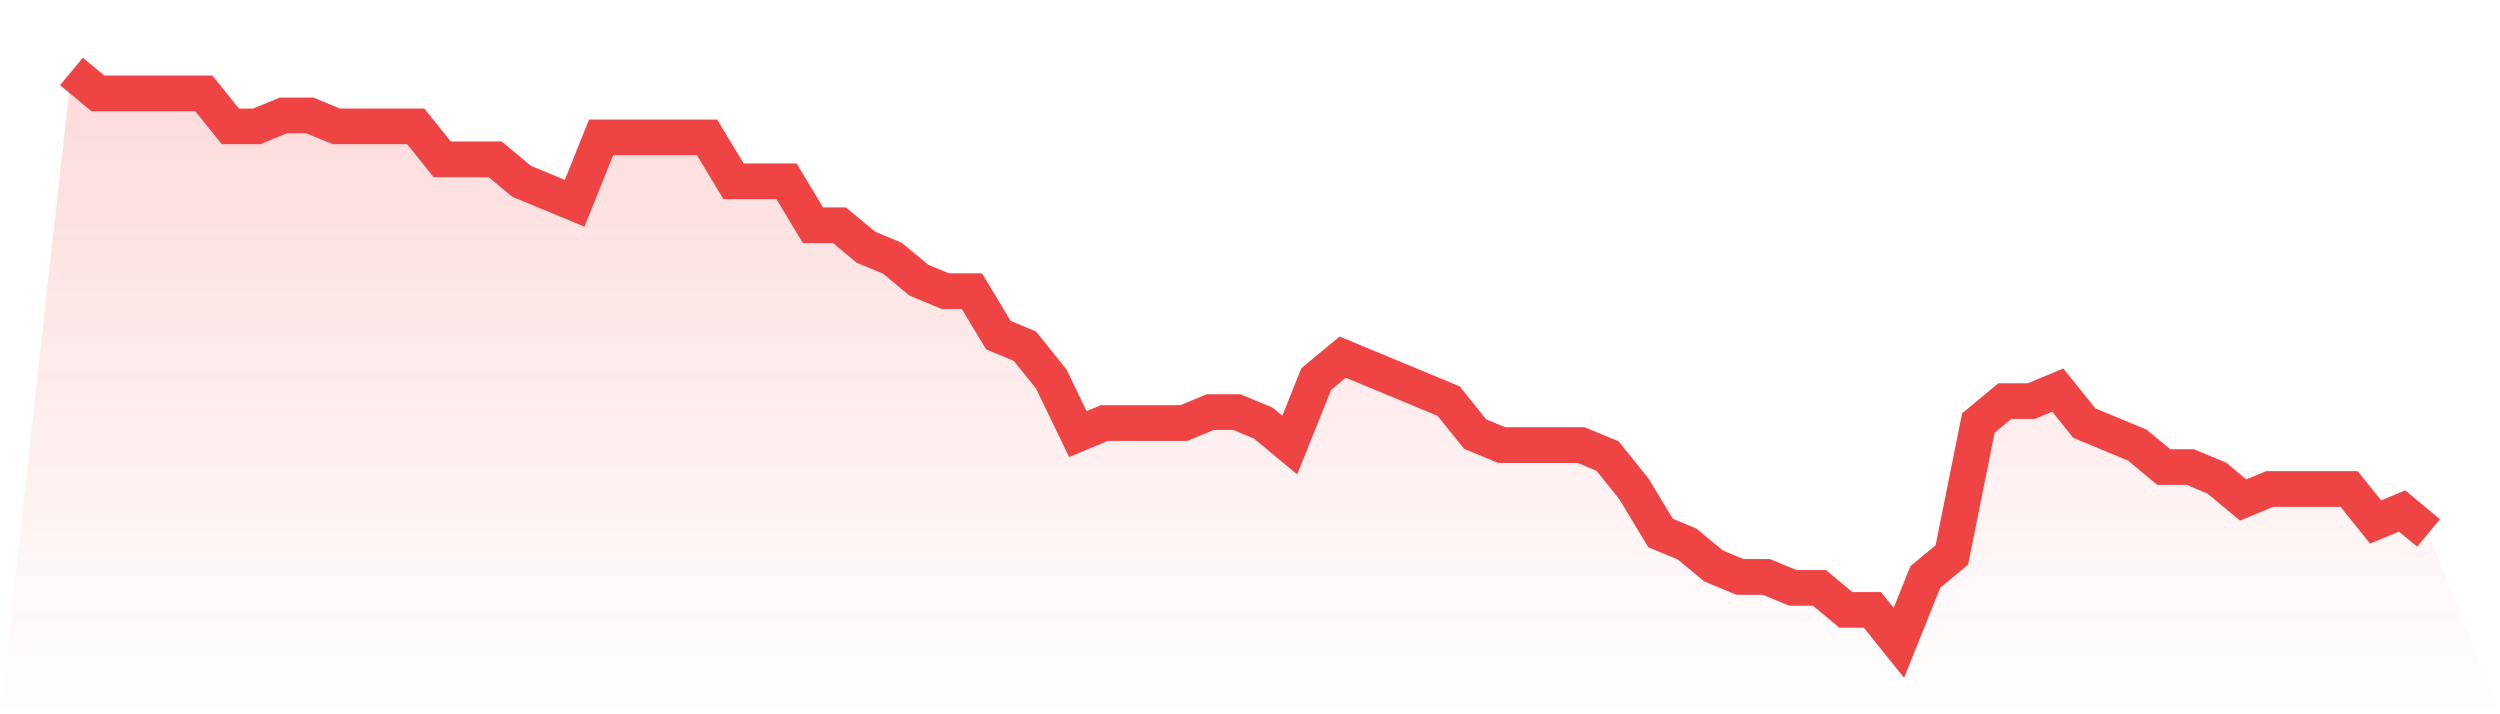
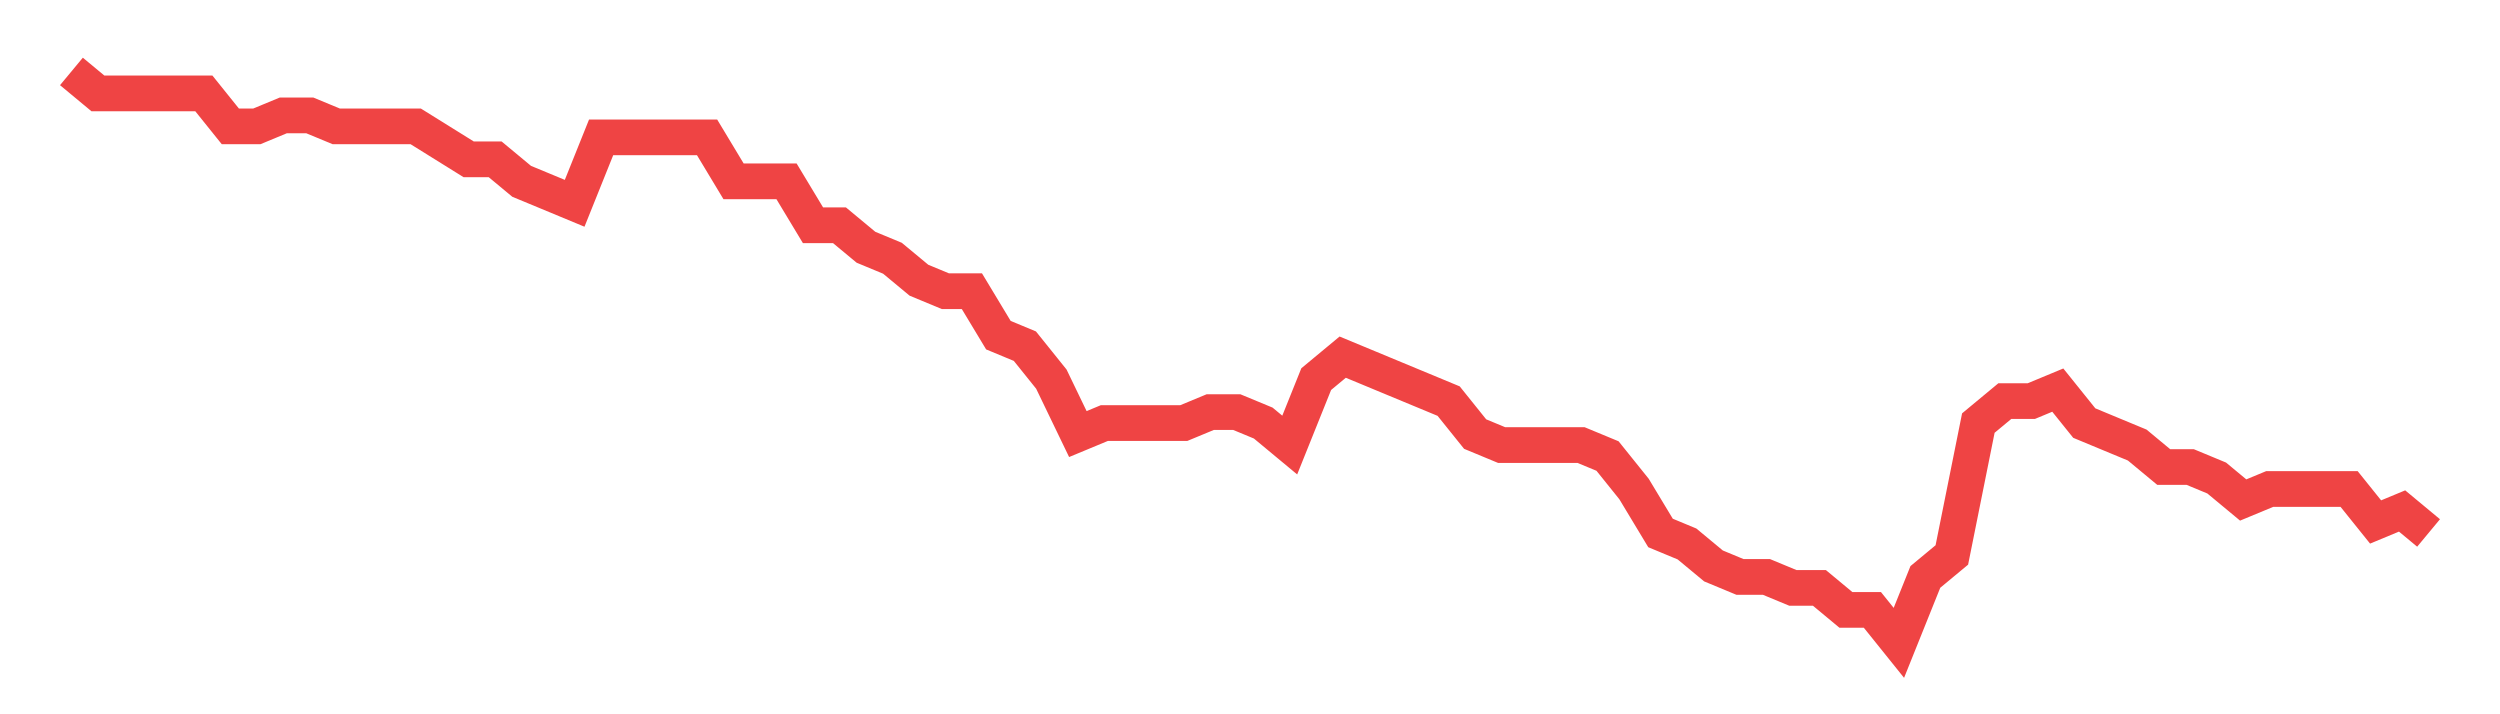
<svg xmlns="http://www.w3.org/2000/svg" viewBox="0 0 140 40">
  <defs>
    <linearGradient id="gradient" x1="0" x2="0" y1="0" y2="1">
      <stop offset="0%" stop-color="#ef4444" stop-opacity="0.2" />
      <stop offset="100%" stop-color="#ef4444" stop-opacity="0" />
    </linearGradient>
  </defs>
-   <path d="M4,4 L4,4 L5.483,5.231 L6.966,5.231 L8.449,5.231 L9.933,5.231 L11.416,5.231 L12.899,7.077 L14.382,7.077 L15.865,6.462 L17.348,6.462 L18.831,7.077 L20.315,7.077 L21.798,7.077 L23.281,7.077 L24.764,8.923 L26.247,8.923 L27.73,8.923 L29.213,10.154 L30.697,10.769 L32.18,11.385 L33.663,7.692 L35.146,7.692 L36.629,7.692 L38.112,7.692 L39.596,7.692 L41.079,10.154 L42.562,10.154 L44.045,10.154 L45.528,12.615 L47.011,12.615 L48.494,13.846 L49.978,14.462 L51.461,15.692 L52.944,16.308 L54.427,16.308 L55.91,18.769 L57.393,19.385 L58.876,21.231 L60.36,24.308 L61.843,23.692 L63.326,23.692 L64.809,23.692 L66.292,23.692 L67.775,23.077 L69.258,23.077 L70.742,23.692 L72.225,24.923 L73.708,21.231 L75.191,20 L76.674,20.615 L78.157,21.231 L79.64,21.846 L81.124,22.462 L82.607,24.308 L84.09,24.923 L85.573,24.923 L87.056,24.923 L88.539,24.923 L90.022,25.538 L91.506,27.385 L92.989,29.846 L94.472,30.462 L95.955,31.692 L97.438,32.308 L98.921,32.308 L100.404,32.923 L101.888,32.923 L103.371,34.154 L104.854,34.154 L106.337,36 L107.82,32.308 L109.303,31.077 L110.787,23.692 L112.27,22.462 L113.753,22.462 L115.236,21.846 L116.719,23.692 L118.202,24.308 L119.685,24.923 L121.169,26.154 L122.652,26.154 L124.135,26.769 L125.618,28 L127.101,27.385 L128.584,27.385 L130.067,27.385 L131.551,27.385 L133.034,29.231 L134.517,28.615 L136,29.846 L140,40 L0,40 z" fill="url(#gradient)" />
-   <path d="M4,4 L4,4 L5.483,5.231 L6.966,5.231 L8.449,5.231 L9.933,5.231 L11.416,5.231 L12.899,7.077 L14.382,7.077 L15.865,6.462 L17.348,6.462 L18.831,7.077 L20.315,7.077 L21.798,7.077 L23.281,7.077 L24.764,8.923 L26.247,8.923 L27.73,8.923 L29.213,10.154 L30.697,10.769 L32.18,11.385 L33.663,7.692 L35.146,7.692 L36.629,7.692 L38.112,7.692 L39.596,7.692 L41.079,10.154 L42.562,10.154 L44.045,10.154 L45.528,12.615 L47.011,12.615 L48.494,13.846 L49.978,14.462 L51.461,15.692 L52.944,16.308 L54.427,16.308 L55.91,18.769 L57.393,19.385 L58.876,21.231 L60.36,24.308 L61.843,23.692 L63.326,23.692 L64.809,23.692 L66.292,23.692 L67.775,23.077 L69.258,23.077 L70.742,23.692 L72.225,24.923 L73.708,21.231 L75.191,20 L76.674,20.615 L78.157,21.231 L79.64,21.846 L81.124,22.462 L82.607,24.308 L84.09,24.923 L85.573,24.923 L87.056,24.923 L88.539,24.923 L90.022,25.538 L91.506,27.385 L92.989,29.846 L94.472,30.462 L95.955,31.692 L97.438,32.308 L98.921,32.308 L100.404,32.923 L101.888,32.923 L103.371,34.154 L104.854,34.154 L106.337,36 L107.82,32.308 L109.303,31.077 L110.787,23.692 L112.27,22.462 L113.753,22.462 L115.236,21.846 L116.719,23.692 L118.202,24.308 L119.685,24.923 L121.169,26.154 L122.652,26.154 L124.135,26.769 L125.618,28 L127.101,27.385 L128.584,27.385 L130.067,27.385 L131.551,27.385 L133.034,29.231 L134.517,28.615 L136,29.846" fill="none" stroke="#ef4444" stroke-width="2" />
+   <path d="M4,4 L4,4 L5.483,5.231 L6.966,5.231 L8.449,5.231 L9.933,5.231 L11.416,5.231 L12.899,7.077 L14.382,7.077 L15.865,6.462 L17.348,6.462 L18.831,7.077 L20.315,7.077 L21.798,7.077 L23.281,7.077 L26.247,8.923 L27.73,8.923 L29.213,10.154 L30.697,10.769 L32.18,11.385 L33.663,7.692 L35.146,7.692 L36.629,7.692 L38.112,7.692 L39.596,7.692 L41.079,10.154 L42.562,10.154 L44.045,10.154 L45.528,12.615 L47.011,12.615 L48.494,13.846 L49.978,14.462 L51.461,15.692 L52.944,16.308 L54.427,16.308 L55.91,18.769 L57.393,19.385 L58.876,21.231 L60.36,24.308 L61.843,23.692 L63.326,23.692 L64.809,23.692 L66.292,23.692 L67.775,23.077 L69.258,23.077 L70.742,23.692 L72.225,24.923 L73.708,21.231 L75.191,20 L76.674,20.615 L78.157,21.231 L79.64,21.846 L81.124,22.462 L82.607,24.308 L84.09,24.923 L85.573,24.923 L87.056,24.923 L88.539,24.923 L90.022,25.538 L91.506,27.385 L92.989,29.846 L94.472,30.462 L95.955,31.692 L97.438,32.308 L98.921,32.308 L100.404,32.923 L101.888,32.923 L103.371,34.154 L104.854,34.154 L106.337,36 L107.82,32.308 L109.303,31.077 L110.787,23.692 L112.27,22.462 L113.753,22.462 L115.236,21.846 L116.719,23.692 L118.202,24.308 L119.685,24.923 L121.169,26.154 L122.652,26.154 L124.135,26.769 L125.618,28 L127.101,27.385 L128.584,27.385 L130.067,27.385 L131.551,27.385 L133.034,29.231 L134.517,28.615 L136,29.846" fill="none" stroke="#ef4444" stroke-width="2" />
</svg>